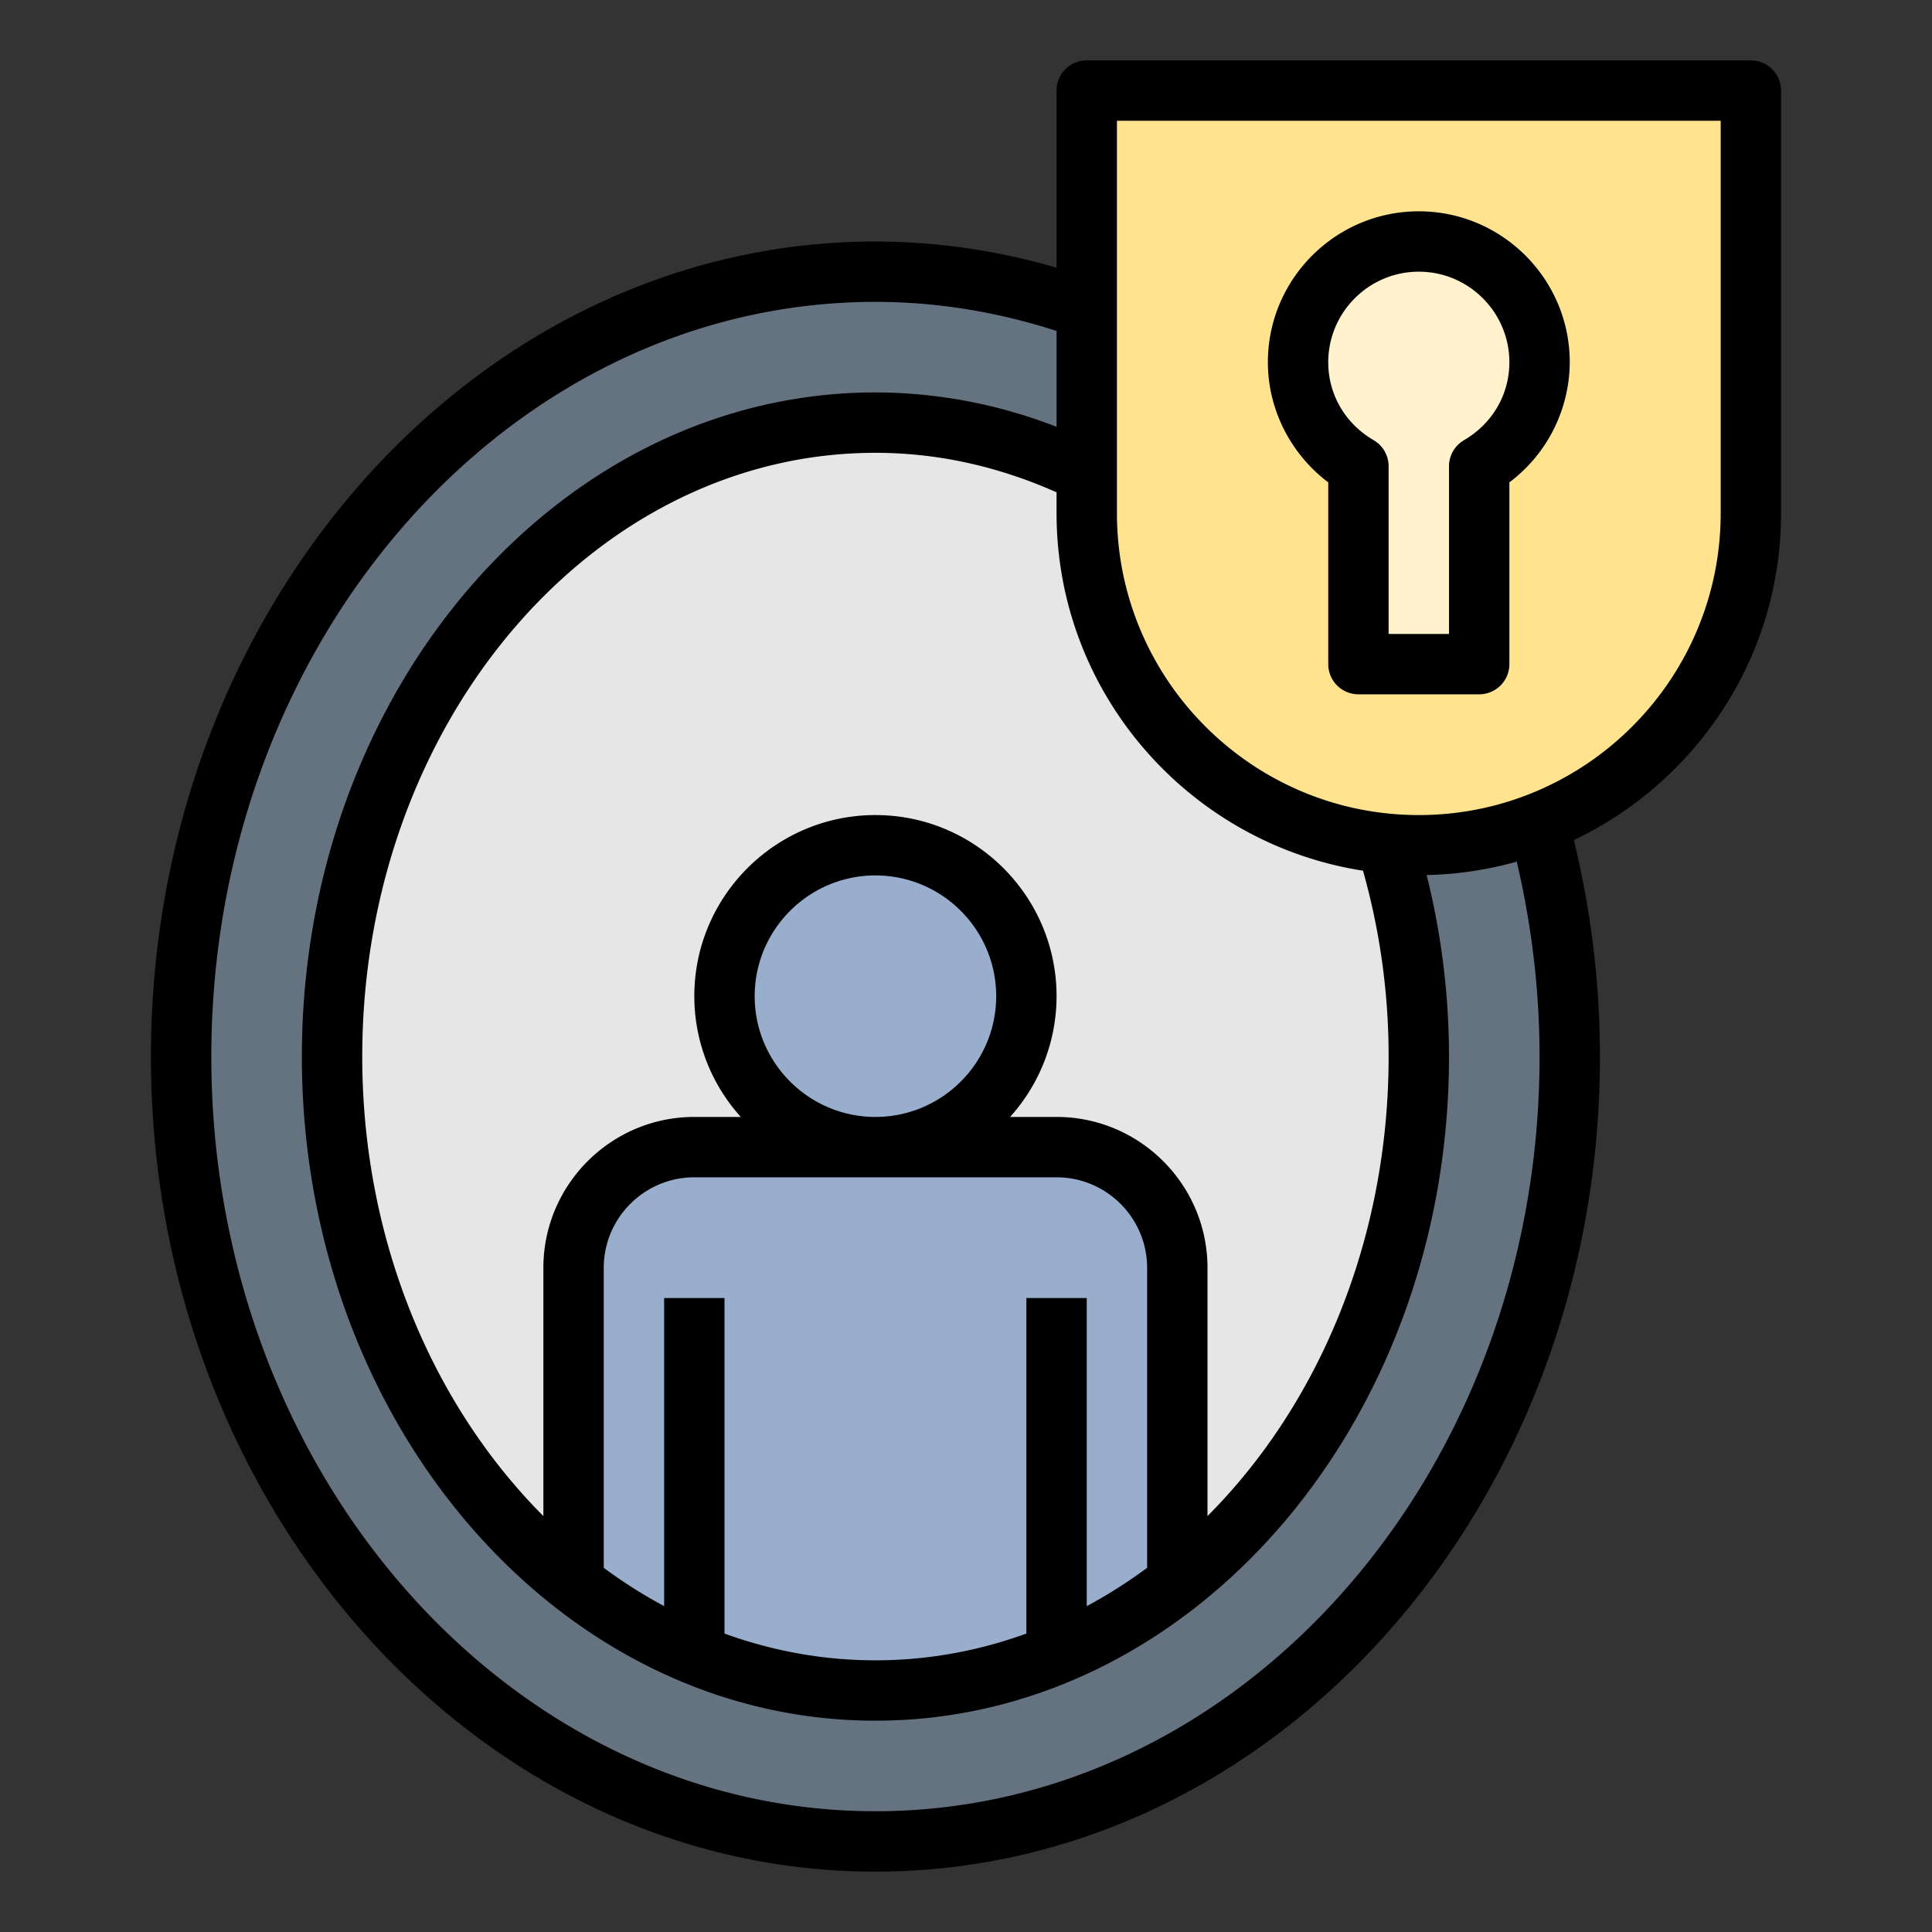
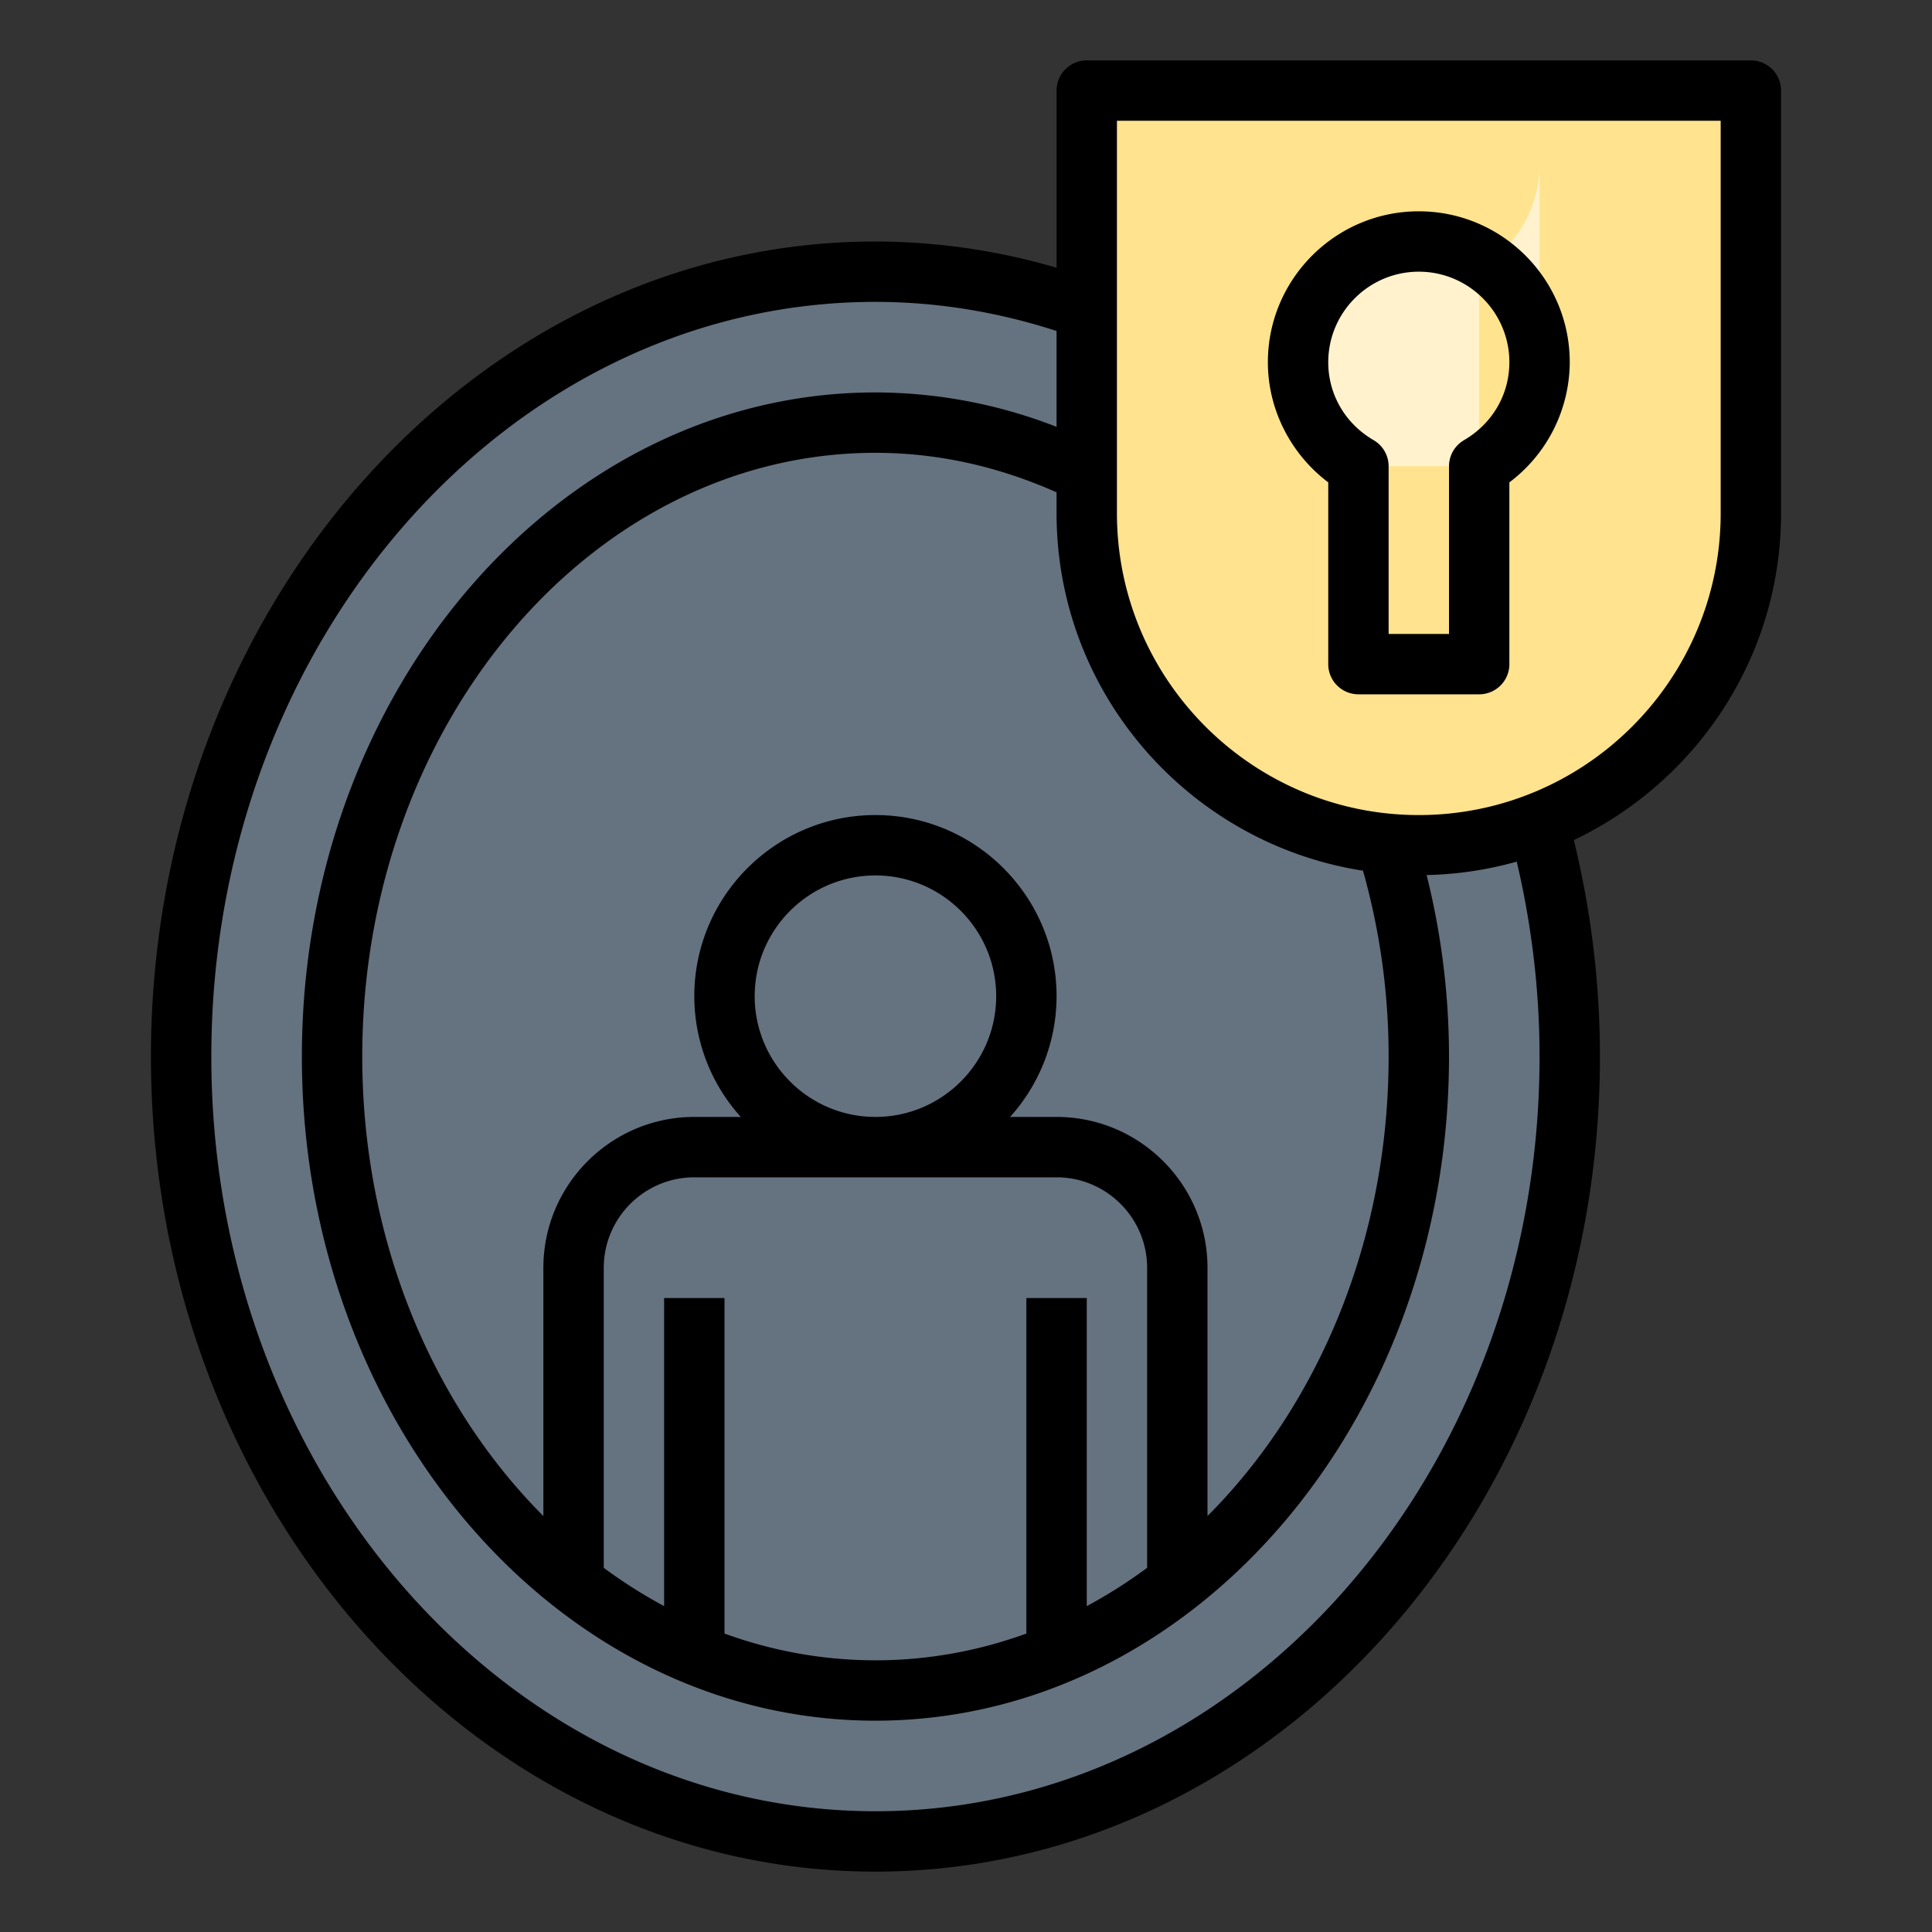
<svg xmlns="http://www.w3.org/2000/svg" class="" xml:space="preserve" style="enable-background:new 0 0 512 512" viewBox="0 0 64 64" y="0" x="0" height="512" width="512" version="1.1">
  <rect x="0" y="0" width="64" height="64" fill="#333333" stroke="none" />
  <g>
    <ellipse class="" data-original="#657280" opacity="1" ry="26" rx="23" fill="#657280" cy="35" cx="29" />
-     <ellipse class="" data-original="#e6e6e6" opacity="1" ry="21" rx="18" fill="#e6e6e6" cy="35" cx="29" />
    <path data-original="#ffe38f" opacity="1" d="M47 28c-6.075 0-11-4.925-11-11V3h22v14c0 6.075-4.925 11-11 11z" fill="#ffe38f" />
-     <path data-original="#fff2cc" opacity="1" d="M51 12a4 4 0 0 0-8 0c0 1.477.809 2.752 2 3.445V22h4v-6.555c1.191-.693 2-1.968 2-3.445z" fill="#fff2cc" />
-     <circle data-original="#99aecc" opacity="1" fill="#99aecc" r="5" cy="33" cx="29" />
-     <path data-original="#99aecc" opacity="1" d="M39 42a4 4 0 0 0-4-4H23a4 4 0 0 0-4 4v10.459C21.861 54.693 25.299 56 29 56s7.139-1.307 10-3.541z" fill="#99aecc" />
+     <path data-original="#fff2cc" opacity="1" d="M51 12a4 4 0 0 0-8 0c0 1.477.809 2.752 2 3.445h4v-6.555c1.191-.693 2-1.968 2-3.445z" fill="#fff2cc" />
    <path class="" data-original="#000000" opacity="1" fill="#000000" d="M59 17V3a1 1 0 0 0-1-1H36a1 1 0 0 0-1 1v5.869A21.461 21.461 0 0 0 29 8C15.767 8 5 20.112 5 35s10.767 27 24 27 24-12.112 24-27c0-2.416-.292-4.828-.865-7.171C56.186 25.9 59 21.778 59 17zM45.151 28.843A22.63 22.63 0 0 1 46 35c0 6.094-2.335 11.55-6 15.221V42c0-2.757-2.243-5-5-5h-1.54A5.97 5.97 0 0 0 35 33c0-3.309-2.691-6-6-6s-6 2.691-6 6a5.97 5.97 0 0 0 1.54 4H23c-2.757 0-5 2.243-5 5v8.221C14.335 46.55 12 41.094 12 35c0-11.028 7.626-20 17-20 2.07 0 4.082.455 6 1.309V17c0 5.987 4.411 10.949 10.151 11.843zM34 43v11.114c-1.582.574-3.26.886-5 .886s-3.418-.312-5-.886V43h-2v10.205a16.351 16.351 0 0 1-2-1.269V42c0-1.654 1.346-3 3-3h12c1.654 0 3 1.346 3 3v9.936c-.64.473-1.307.898-2 1.269V43zm-9-10c0-2.206 1.794-4 4-4s4 1.794 4 4-1.794 4-4 4-4-1.794-4-4zm4 27C16.869 60 7 48.785 7 35s9.869-25 22-25c2.044 0 4.057.335 6 .964v3.176A16.555 16.555 0 0 0 29 13c-10.477 0-19 9.869-19 22s8.523 22 19 22 19-9.869 19-22a24.8 24.8 0 0 0-.741-6.013 11.902 11.902 0 0 0 2.985-.445C50.741 30.656 51 32.825 51 35c0 13.785-9.869 25-22 25zm18-33c-5.514 0-10-4.486-10-10V4h20v13c0 5.514-4.486 10-10 10z" />
    <path class="" data-original="#000000" opacity="1" fill="#000000" d="M47 7c-2.757 0-5 2.243-5 5 0 1.563.754 3.04 2 3.979V22a1 1 0 0 0 1 1h4a1 1 0 0 0 1-1v-6.021A5.005 5.005 0 0 0 52 12c0-2.757-2.243-5-5-5zm1.497 7.581c-.308.18-.497.509-.497.864V21h-2v-5.555a1 1 0 0 0-.497-.864C44.562 14.033 44 13.068 44 12c0-1.654 1.346-3 3-3s3 1.346 3 3c0 1.068-.562 2.033-1.503 2.581z" />
  </g>
</svg>